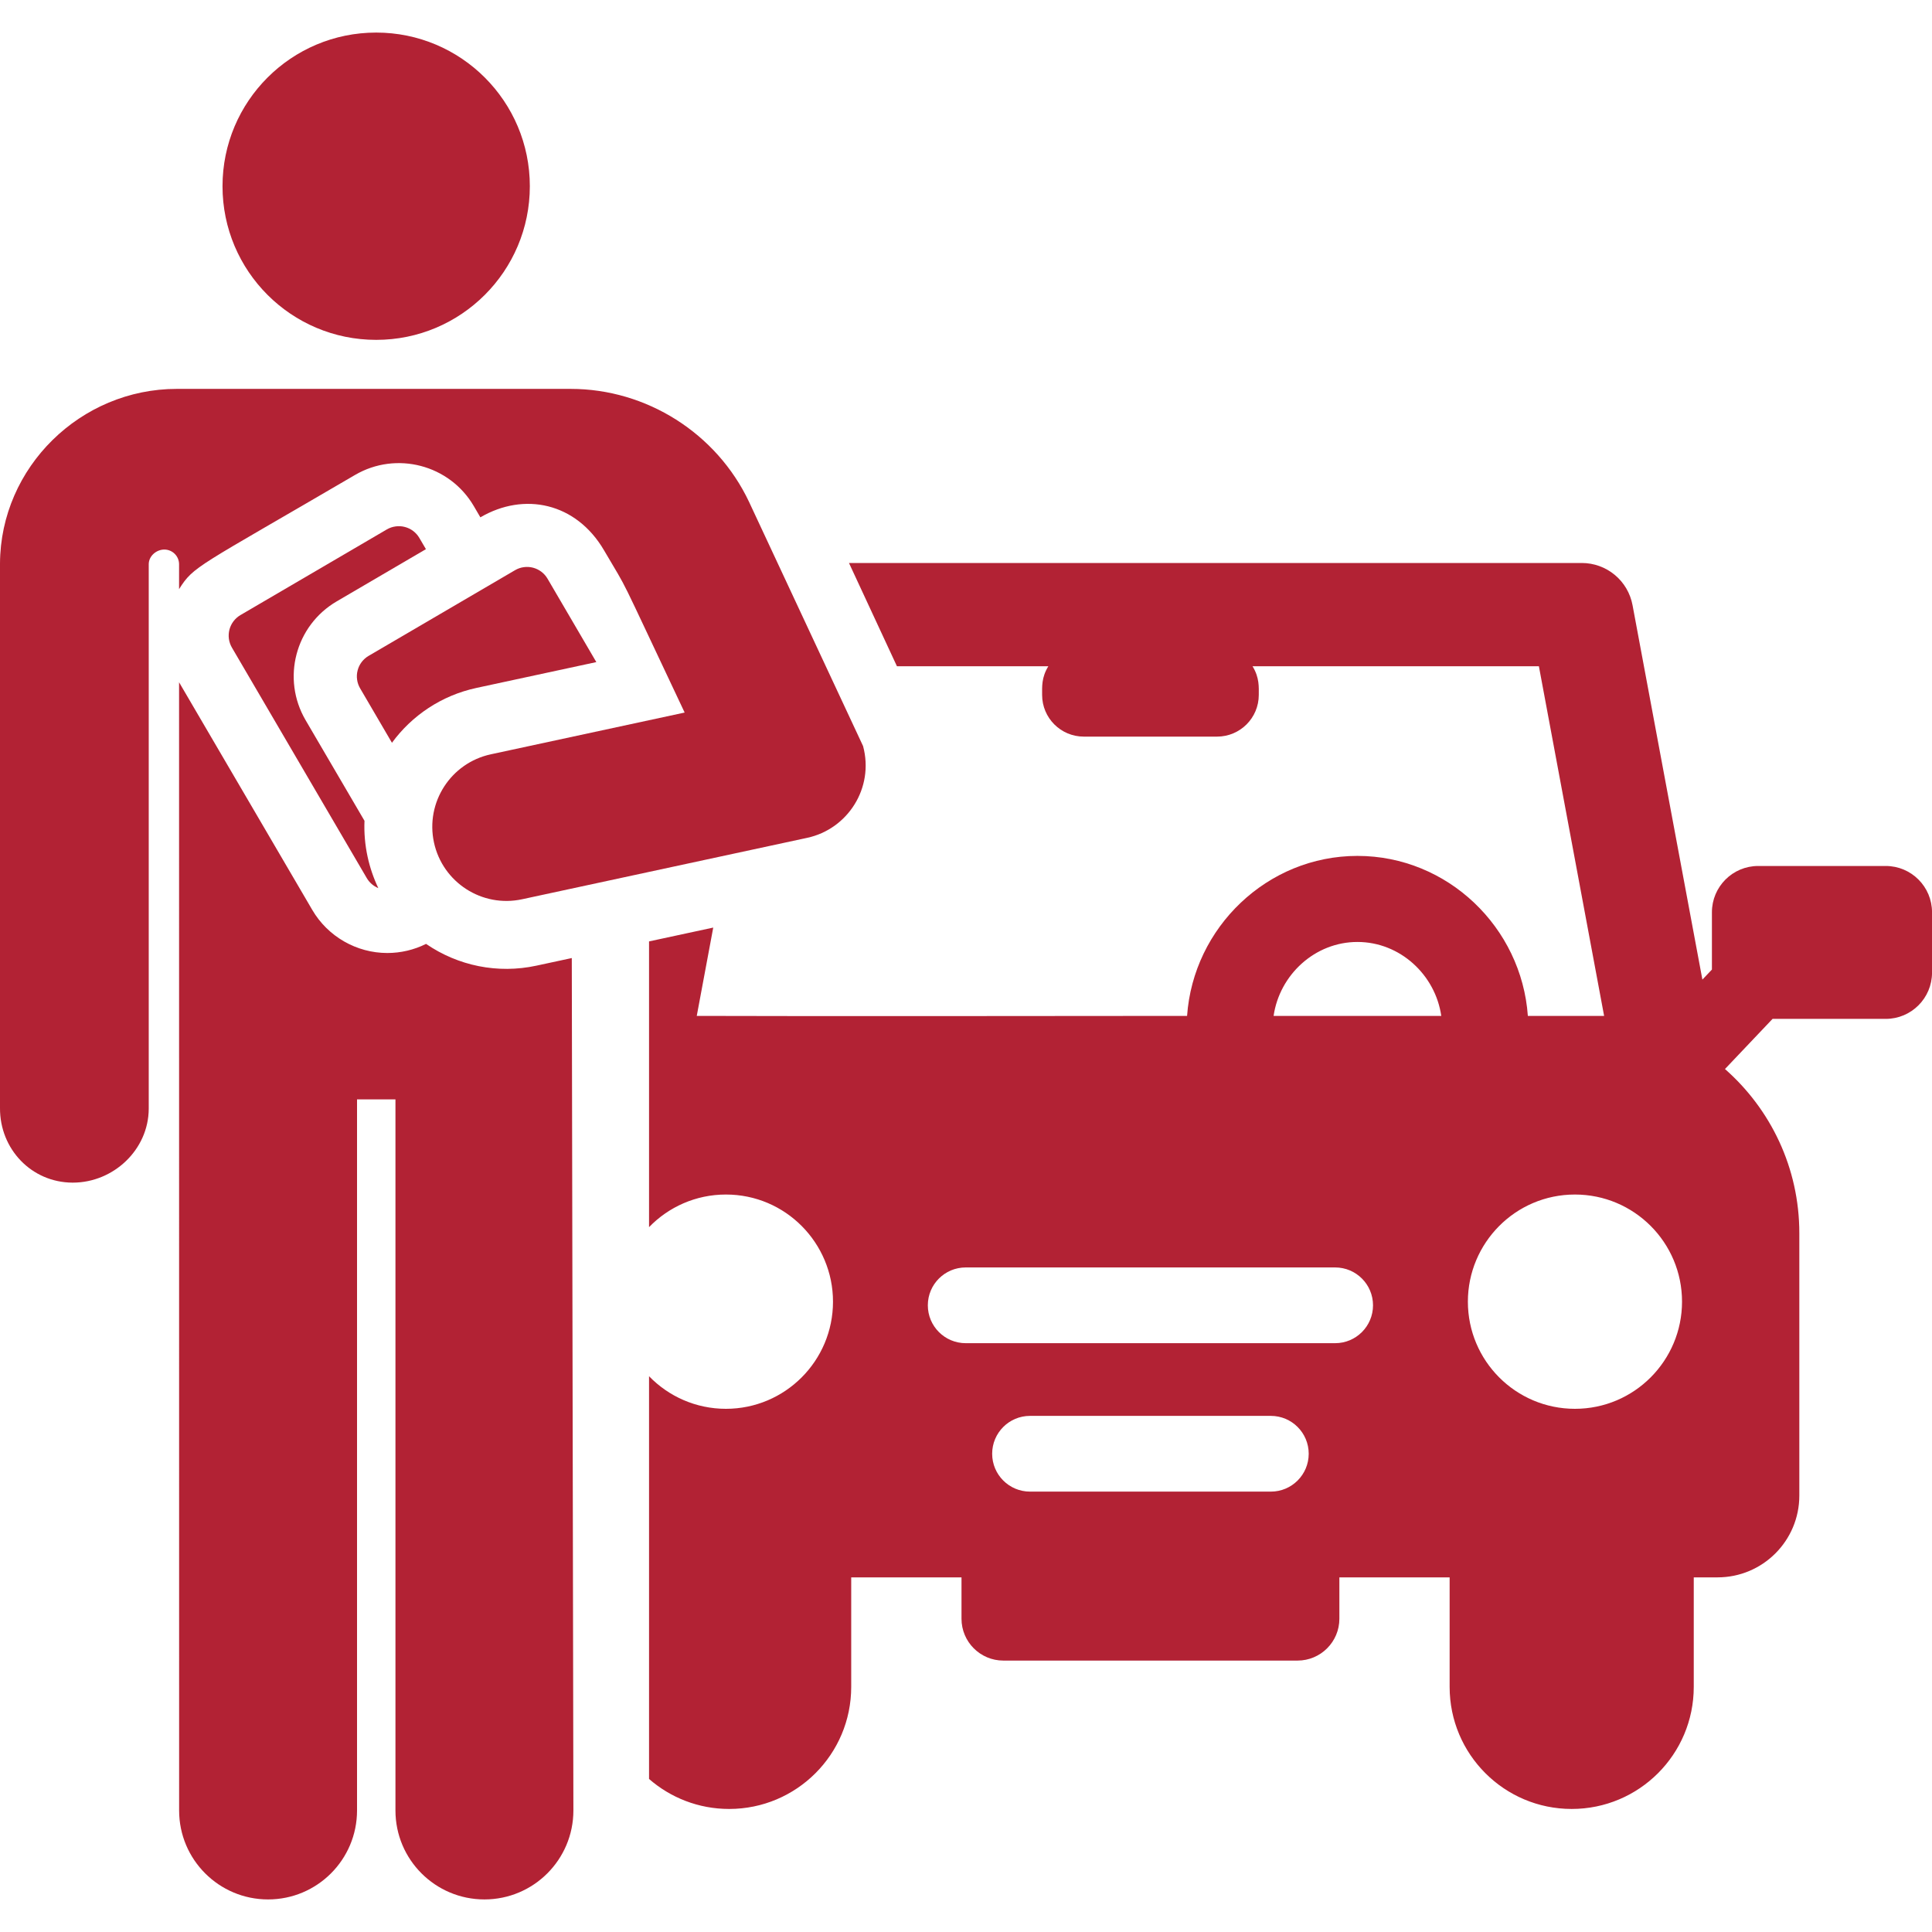
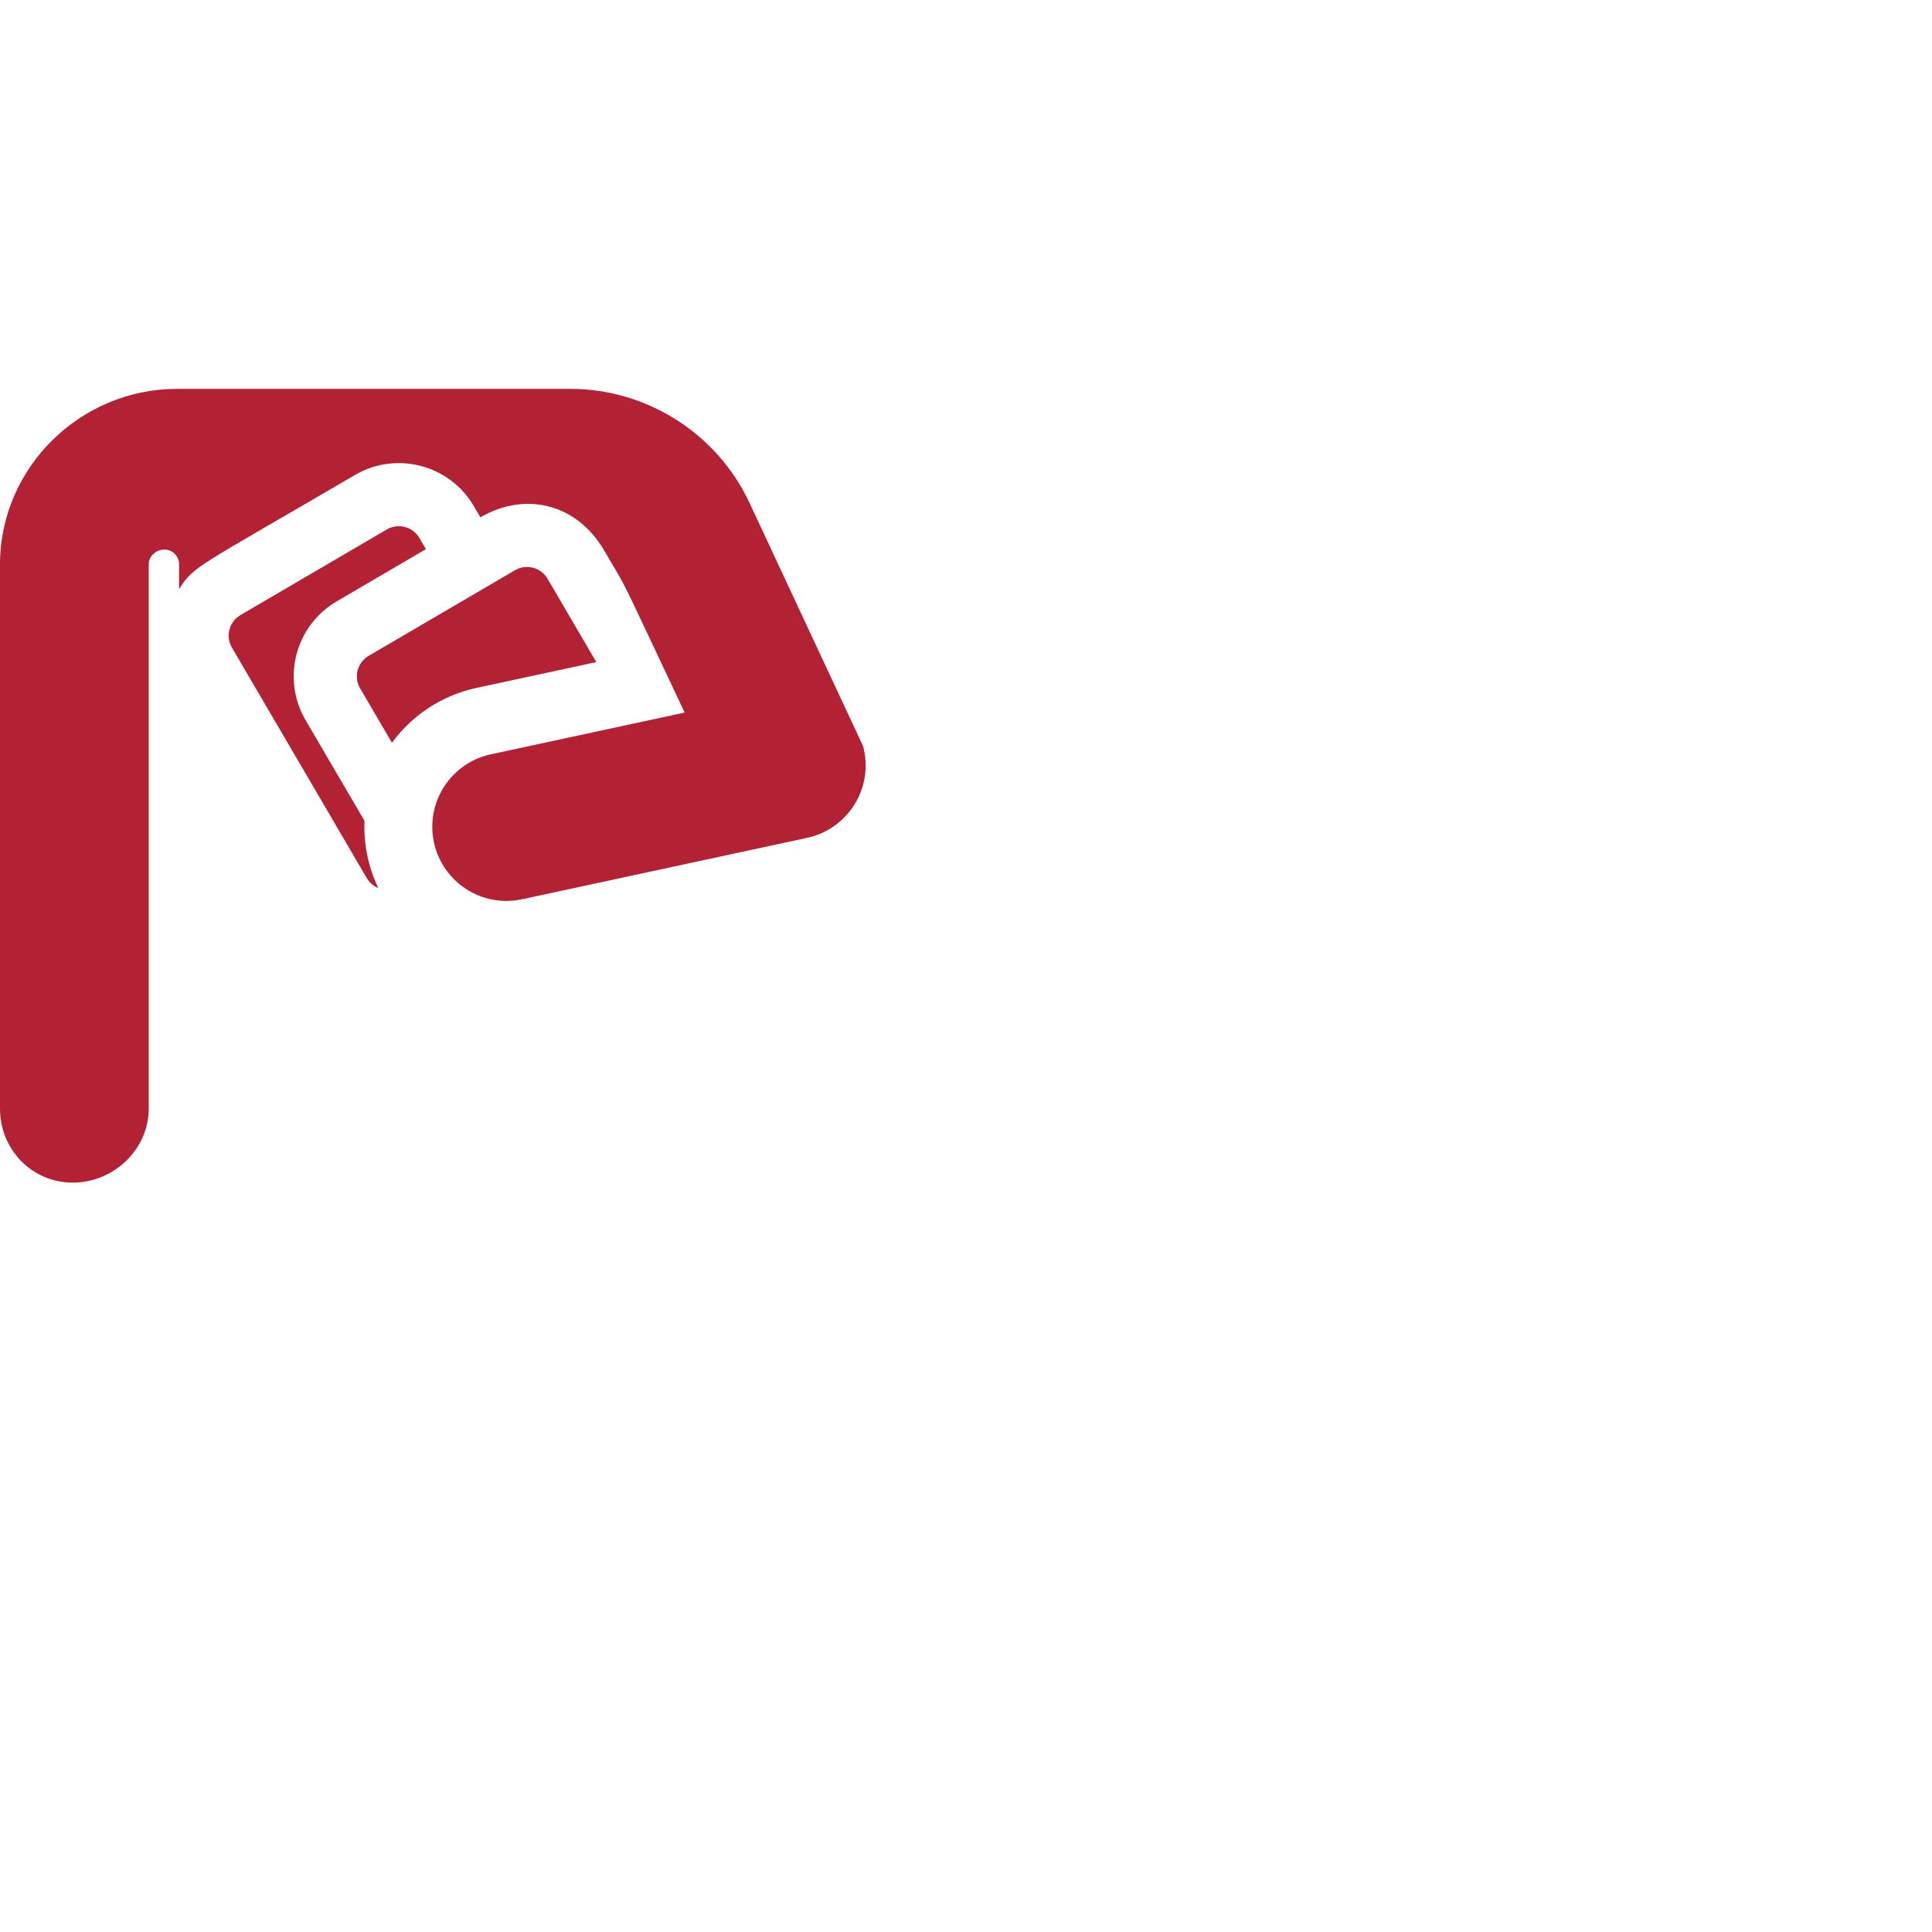
<svg xmlns="http://www.w3.org/2000/svg" width="70" height="70" viewBox="0 0 70 70" fill="none">
  <g clip-path="url(#clip0_759_14435)">
-     <path d="M70.001 33.053C70.001 32.127 69.25 31.376 68.324 31.376H63.703C62.777 31.376 62.026 32.127 62.026 33.053V35.129L61.681 35.493L59.15 21.926C59.07 21.497 58.843 21.109 58.507 20.83C58.171 20.551 57.748 20.398 57.311 20.398H30.76L32.498 24.14H37.983C37.731 24.548 37.758 24.887 37.758 25.178C37.758 26.013 38.434 26.689 39.269 26.689H44.096C44.931 26.689 45.608 26.013 45.608 25.178C45.608 24.897 45.636 24.552 45.382 24.14H55.757L58.12 36.808H55.357C55.13 33.599 52.449 31.011 49.183 31.011C45.917 31.011 43.236 33.599 43.01 36.808C28.716 36.824 25.245 36.808 25.245 36.808L25.842 33.608L23.516 34.109V44.462C24.221 43.733 25.208 43.28 26.302 43.28C28.463 43.28 30.181 45.039 30.181 47.162C30.181 49.306 28.444 51.044 26.302 51.044C25.209 51.044 24.221 50.591 23.516 49.863V64.455C24.293 65.132 25.308 65.542 26.419 65.542C28.861 65.542 30.841 63.562 30.841 61.12V57.151H34.837V58.65C34.837 59.487 35.516 60.166 36.353 60.166H47.012C47.849 60.166 48.528 59.487 48.528 58.65V57.151H52.523V61.12C52.523 63.562 54.503 65.542 56.946 65.542C59.388 65.542 61.368 63.562 61.368 61.12V57.151H62.23C63.866 57.151 65.193 55.825 65.193 54.188V44.679C65.193 42.309 64.15 40.184 62.499 38.733L64.223 36.916H68.324C69.25 36.916 70.001 36.165 70.001 35.239V33.053L70.001 33.053ZM46.045 54.044H37.32C36.562 54.044 35.948 53.43 35.948 52.672C35.948 51.914 36.562 51.3 37.32 51.3H46.045C46.802 51.3 47.417 51.914 47.417 52.672C47.417 53.43 46.803 54.044 46.045 54.044ZM48.375 48.666H34.989C34.231 48.666 33.617 48.051 33.617 47.294C33.617 46.536 34.231 45.922 34.989 45.922H48.375C49.133 45.922 49.747 46.536 49.747 47.294C49.747 48.051 49.133 48.666 48.375 48.666ZM46.145 36.808C46.36 35.322 47.638 34.129 49.183 34.129C50.728 34.129 52.006 35.321 52.22 36.808H46.145ZM57.063 51.044C54.92 51.044 53.184 49.306 53.184 47.162C53.184 45.038 54.904 43.28 57.063 43.28C59.206 43.28 60.943 45.018 60.943 47.162C60.943 49.291 59.218 51.044 57.063 51.044ZM20.717 34.712L19.434 34.988C18.034 35.29 16.599 34.996 15.437 34.199C15.001 34.416 14.521 34.529 14.033 34.529C12.919 34.529 11.878 33.932 11.316 32.971L6.488 24.72L6.49 65.597C6.49 67.377 7.933 68.82 9.713 68.82C11.493 68.82 12.936 67.377 12.936 65.597V39.832H14.328V65.597C14.328 67.377 15.771 68.82 17.552 68.82C19.332 68.82 20.775 67.377 20.775 65.597C20.775 65.597 20.717 36.157 20.717 34.712Z" fill="#B22234" />
    <path d="M31.271 27.032C31.2 26.877 27.139 18.183 27.139 18.183C25.963 15.697 23.427 14.09 20.676 14.09H6.406C2.919 14.09 0.018 16.927 3.67577e-05 20.415V40.149C-0.007 41.633 1.14 42.841 2.623 42.849H2.637C4.114 42.849 5.381 41.655 5.389 40.176V20.442C5.39 20.148 5.662 19.911 5.956 19.911C6.097 19.912 6.232 19.968 6.332 20.068C6.432 20.168 6.488 20.303 6.488 20.445V21.346C7.024 20.497 7.105 20.578 12.861 17.21C14.361 16.333 16.291 16.839 17.167 18.337L17.405 18.744C18.994 17.815 20.875 18.212 21.886 19.94C22.857 21.6 22.232 20.373 24.806 25.817L17.784 27.33C16.333 27.643 15.411 29.072 15.723 30.522C16.036 31.972 17.465 32.895 18.915 32.582L29.247 30.356C30.714 30.04 31.679 28.549 31.271 27.032Z" fill="#B22234" />
-     <path d="M13.63 12.314C16.704 12.314 19.197 9.822 19.197 6.747C19.197 3.672 16.704 1.18 13.63 1.18C10.555 1.18 8.062 3.672 8.062 6.747C8.062 9.822 10.555 12.314 13.63 12.314Z" fill="#B22234" />
    <path d="M13.206 29.739L11.073 26.094C10.195 24.592 10.699 22.666 12.201 21.788L15.432 19.897L15.194 19.491C15.137 19.393 15.061 19.308 14.971 19.239C14.881 19.171 14.778 19.121 14.669 19.093C14.56 19.064 14.446 19.057 14.334 19.073C14.222 19.088 14.114 19.125 14.016 19.182L8.711 22.286C8.614 22.343 8.528 22.419 8.46 22.509C8.392 22.599 8.342 22.702 8.313 22.811C8.285 22.921 8.278 23.035 8.293 23.146C8.309 23.258 8.346 23.366 8.403 23.464L13.289 31.815C13.385 31.979 13.532 32.106 13.707 32.178C13.534 31.814 13.403 31.432 13.318 31.039C13.226 30.612 13.188 30.175 13.206 29.739Z" fill="#B22234" />
    <path d="M19.838 20.967C19.781 20.869 19.706 20.784 19.616 20.716C19.526 20.648 19.423 20.598 19.314 20.569C19.204 20.54 19.09 20.534 18.978 20.549C18.866 20.564 18.758 20.602 18.661 20.659L13.356 23.763C13.258 23.82 13.173 23.896 13.104 23.986C13.036 24.076 12.986 24.178 12.958 24.288C12.929 24.397 12.922 24.511 12.938 24.623C12.953 24.735 12.991 24.843 13.048 24.94L14.201 26.912C14.919 25.932 15.985 25.2 17.266 24.924L21.606 23.989L19.838 20.967Z" fill="#B22234" />
  </g>
  <defs>
    <clipPath id="clip0_759_14435">
      <rect width="70" height="70" fill="white" />
    </clipPath>
  </defs>
</svg>